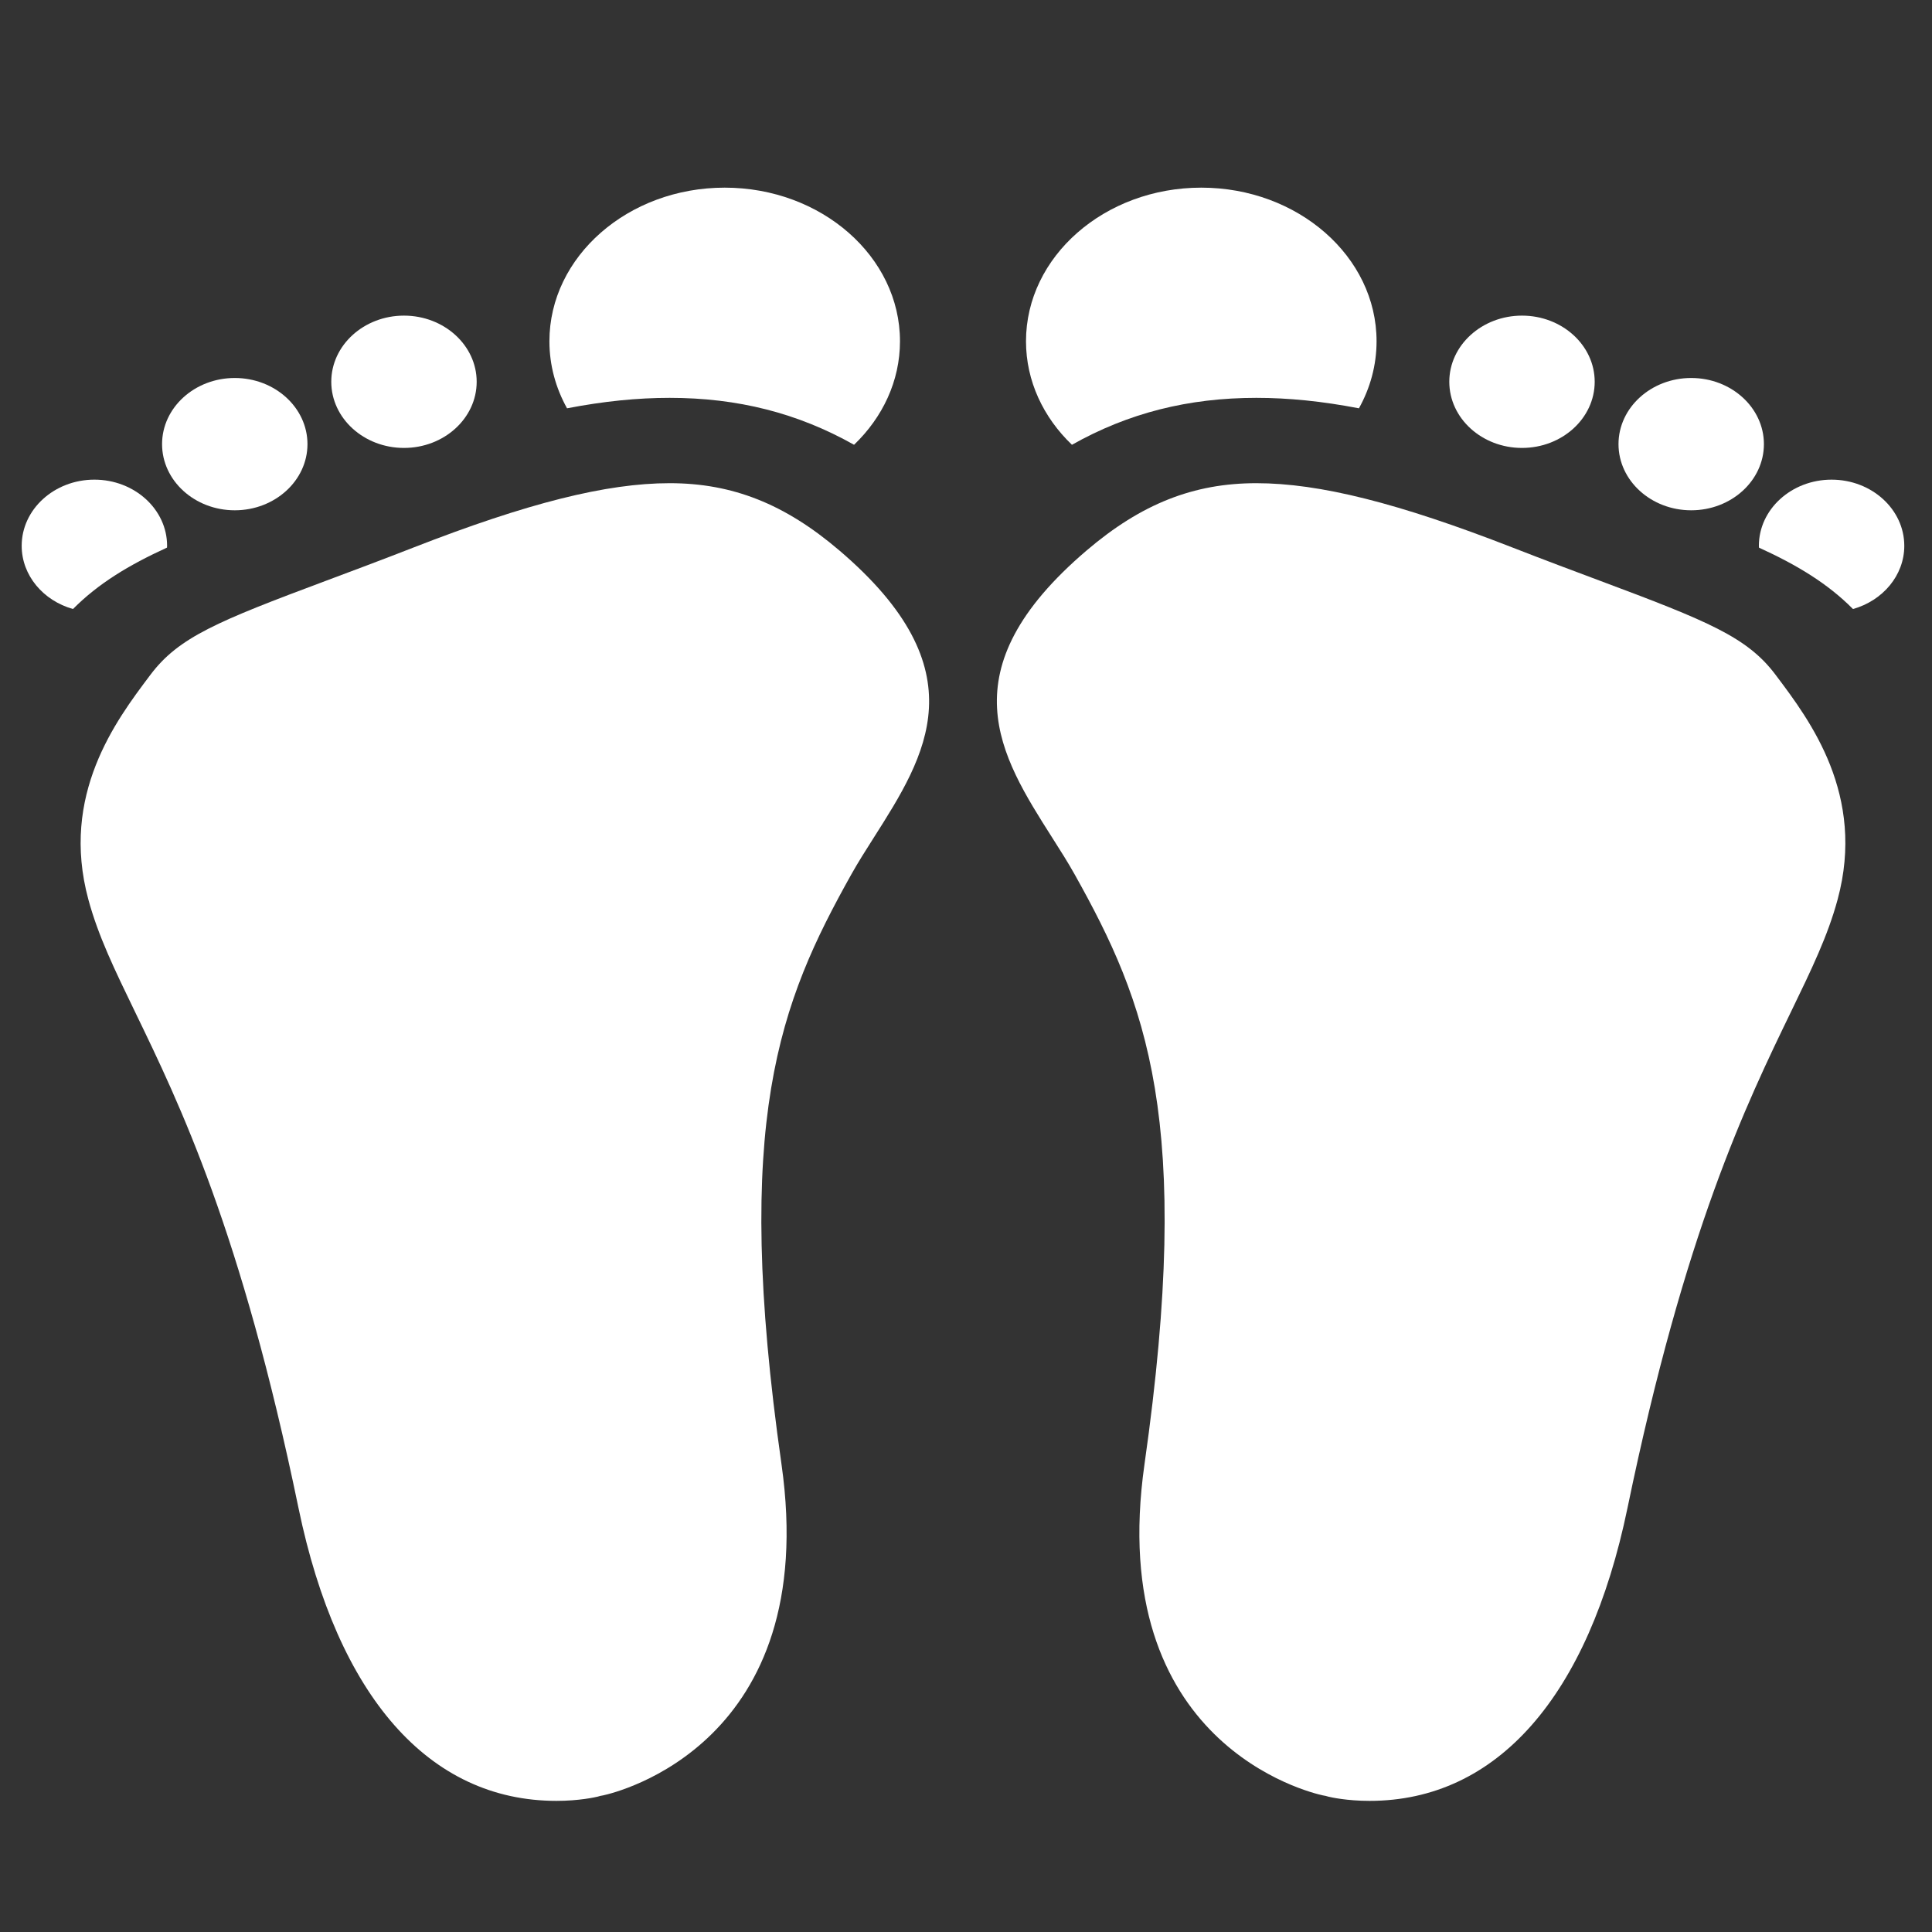
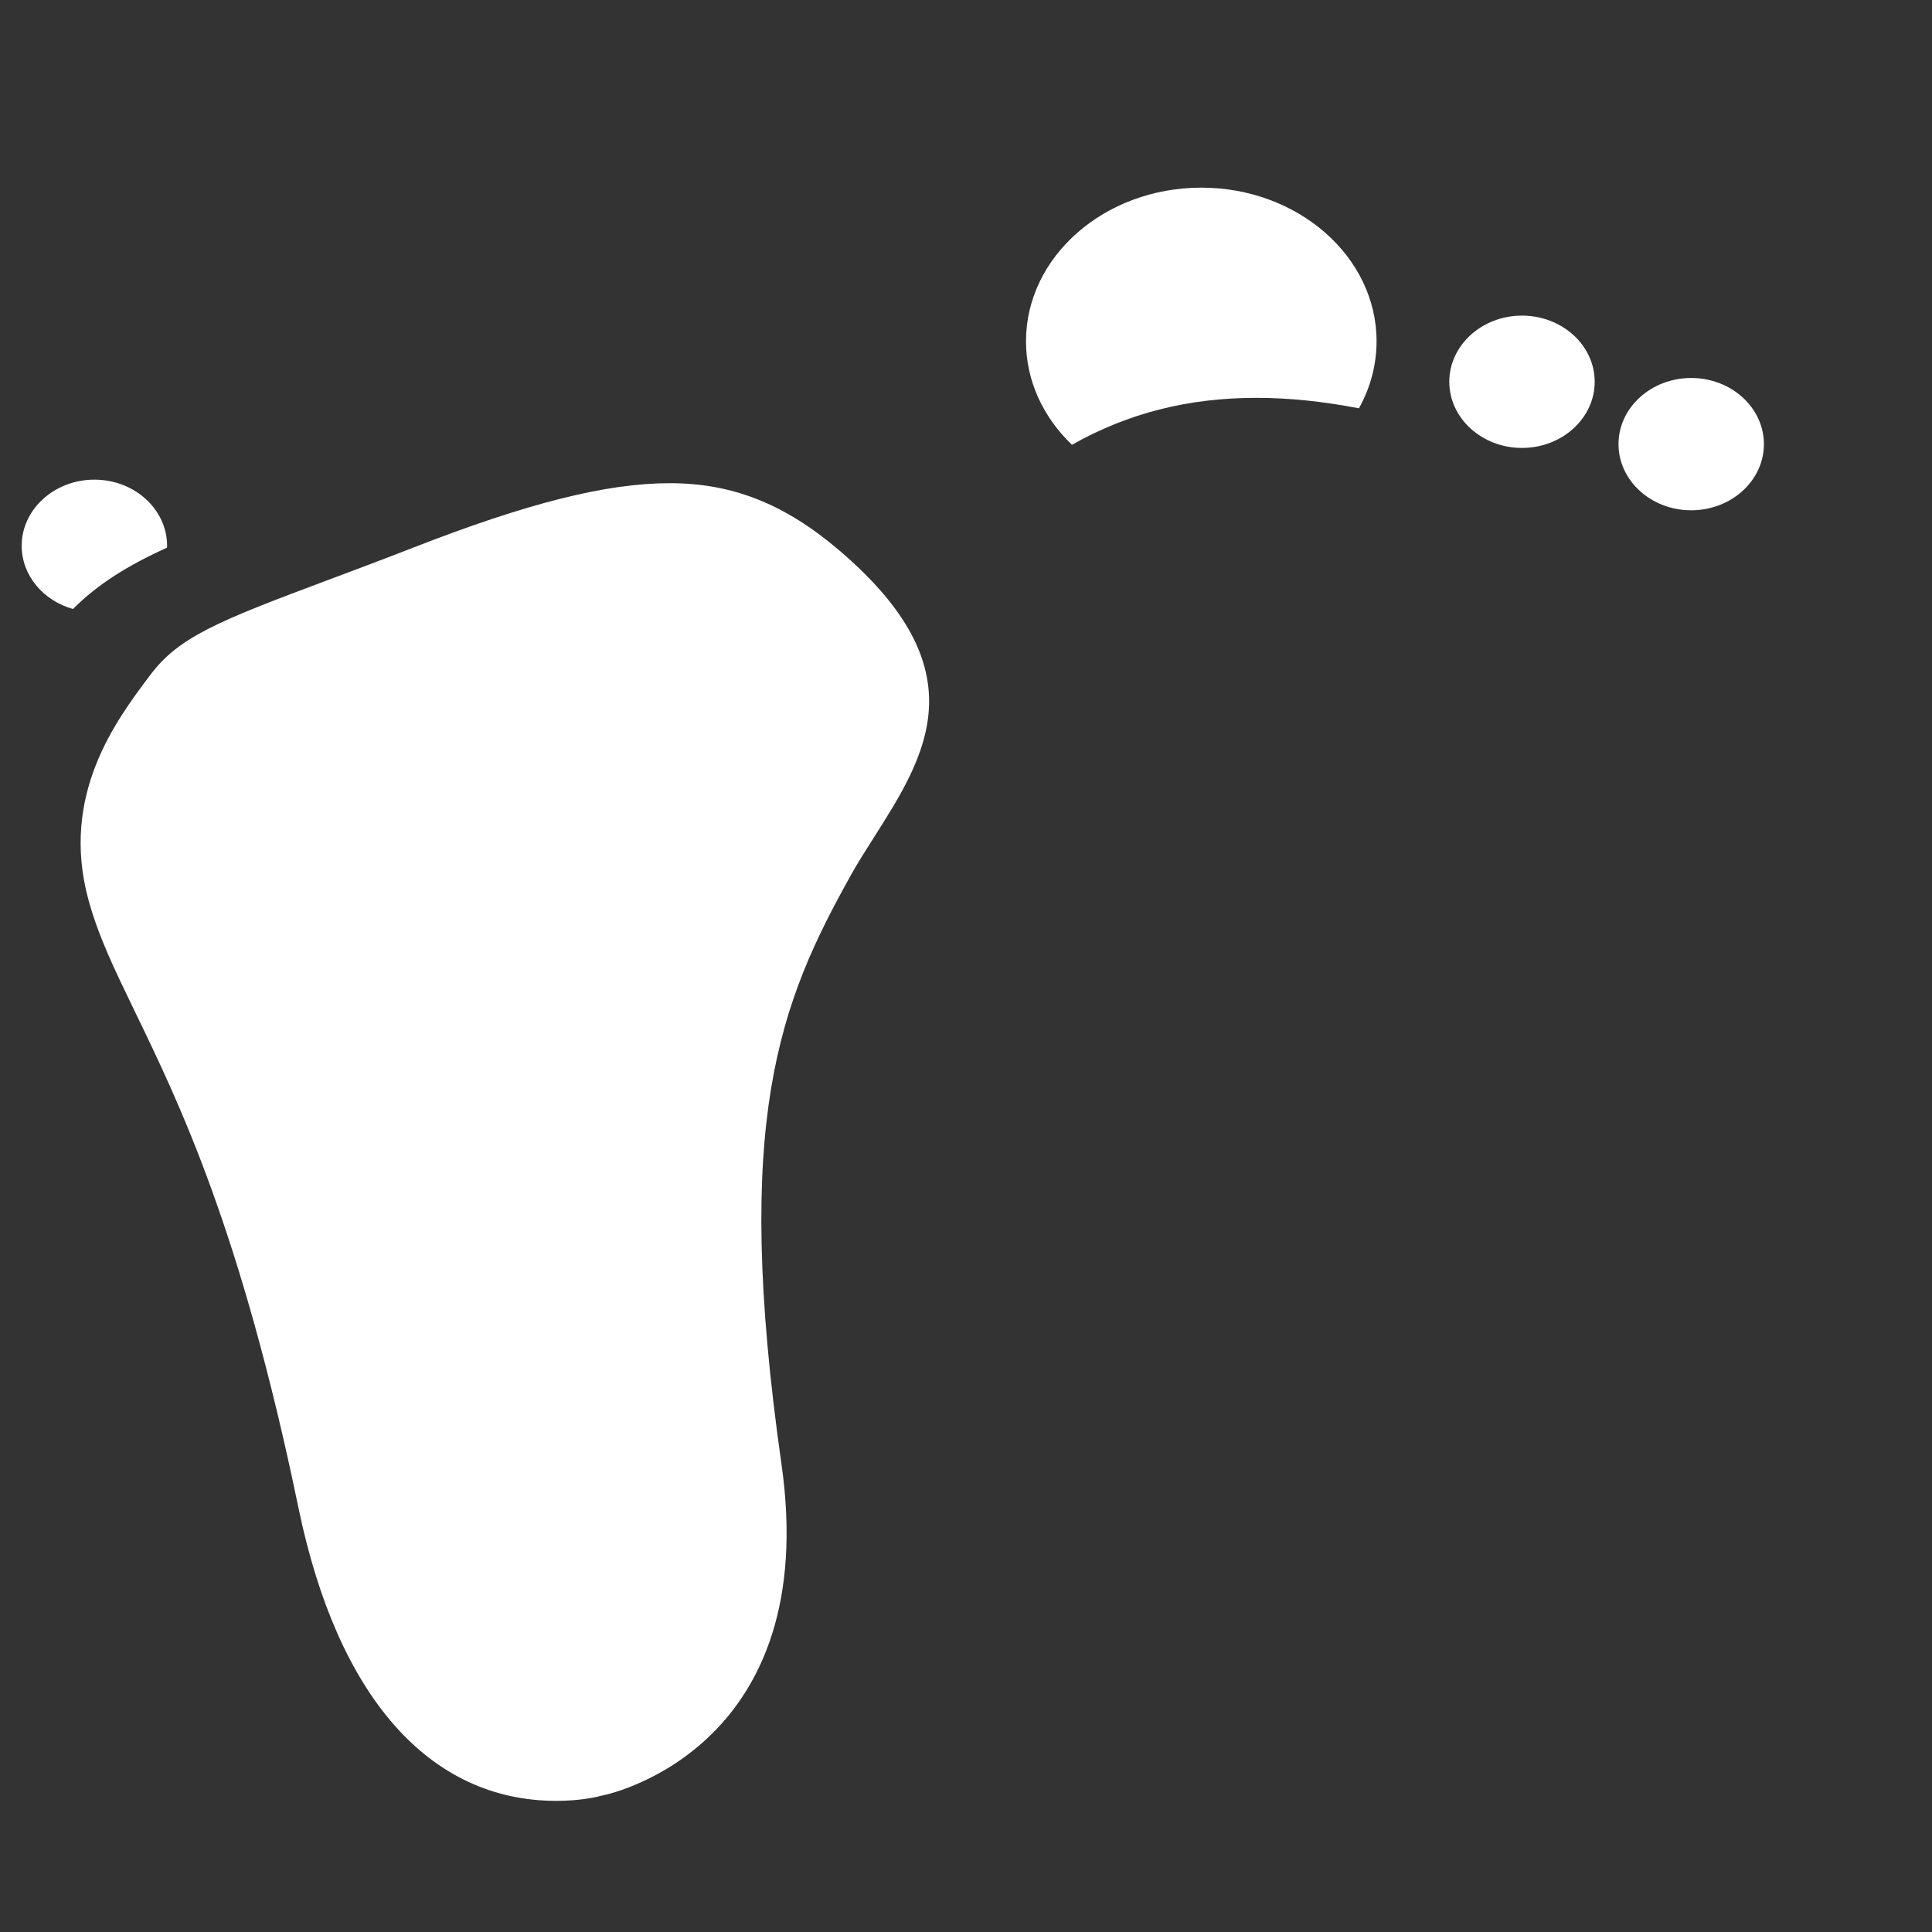
<svg xmlns="http://www.w3.org/2000/svg" xmlns:ns1="http://sodipodi.sourceforge.net/DTD/sodipodi-0.dtd" xmlns:ns2="http://www.inkscape.org/namespaces/inkscape" version="1.1" id="Capa_1" x="0px" y="0px" viewBox="0 0 485.829 485.829" style="enable-background:new 0 0 485.829 485.829;" xml:space="preserve" width="512px" height="512px" ns1:docname="car-icon.svg" ns2:version="0.92.1 r15371">
  <rect x="0" y="0" width="485.829" height="485.829" fill="#333333" stroke="none" />
  <defs id="defs59" />
  <ns1:namedview pagecolor="#ffffff" bordercolor="#666666" borderopacity="1" objecttolerance="10" gridtolerance="10" guidetolerance="10" ns2:pageopacity="0" ns2:pageshadow="2" ns2:window-width="640" ns2:window-height="480" id="namedview57" showgrid="false" ns2:zoom="0.4609375" ns2:cx="256" ns2:cy="256" ns2:window-x="0" ns2:window-y="0" ns2:window-maximized="0" ns2:current-layer="Capa_1" />
  <g id="g24" transform="matrix(1.101,0,0,0.835,-25.291,47.187)">
    <g id="g22">
-       <path d="m 76.591,97.167 c 9.156,0 16.605,-8.938 16.605,-19.923 0,-10.985 -7.449,-19.922 -16.605,-19.922 -9.156,0 -16.605,8.936 -16.605,19.922 0,10.985 7.45,19.923 16.605,19.923 z" id="path2" ns2:connector-curvature="0" style="fill:#ffffff" />
-       <path d="m 115.237,78.386 c 9.156,0 16.606,-8.938 16.606,-19.924 0,-10.985 -7.45,-19.922 -16.606,-19.922 -9.155,0 -16.604,8.937 -16.604,19.922 0,10.986 7.449,19.924 16.604,19.924 z" id="path4" ns2:connector-curvature="0" style="fill:#ffffff" />
      <path d="m 175.919,89.003 c -14.41,0 -32.455,5.976 -58.507,19.374 -7.444,3.829 -14.101,7.11 -19.974,10.005 -24.758,12.206 -33.648,17.001 -40.091,28.289 l -0.202,0.354 c -7.653,13.405 -20.464,35.842 -13.991,67.361 2.245,10.938 5.935,20.979 10.606,33.694 10.256,27.914 24.302,66.144 37.38,149.512 8.926,56.901 29.852,88.237 58.924,88.237 5.206,0 8.846,-1.092 9.4,-1.268 0.553,-0.221 0.659,-0.252 1.249,-0.385 2.984,-0.844 49.846,-15.52 40.746,-99.74 -11.195,-103.622 -0.445,-138.993 15.965,-177.652 1.521,-3.584 3.264,-7.198 5.109,-11.024 11.941,-24.764 24.289,-50.37 -7.887,-86.532 C 202.202,95.241 190.258,89.003 175.919,89.003 Z" id="path6" ns2:connector-curvature="0" style="fill:#ffffff" />
-       <path d="m 175.919,63.304 c 15.514,0 29.234,4.56 42.113,14.133 6.513,-8.229 10.492,-19.178 10.492,-31.18 C 228.524,20.751 210.565,0 188.489,0 c -22.075,0 -40.034,20.751 -40.034,46.257 0,7.238 1.449,14.091 4.026,20.197 8.4,-2.135 16.078,-3.15 23.438,-3.15 z" id="path8" ns2:connector-curvature="0" style="fill:#ffffff" />
      <path d="m 61.113,108.408 c 0.004,-0.184 0.023,-0.364 0.023,-0.549 0,-10.985 -7.449,-19.922 -16.606,-19.922 -9.155,0.001 -16.605,8.937 -16.605,19.922 0,8.945 4.94,16.529 11.718,19.039 5.748,-7.638 12.706,-13.214 21.47,-18.49 z" id="path10" ns2:connector-curvature="0" style="fill:#ffffff" />
      <path d="m 409.237,97.167 c 9.156,0 16.605,-8.938 16.605,-19.923 0,-10.985 -7.449,-19.922 -16.605,-19.922 -9.156,0 -16.605,8.936 -16.605,19.922 0,10.985 7.45,19.923 16.605,19.923 z" id="path12" ns2:connector-curvature="0" style="fill:#ffffff" />
      <path d="m 370.591,78.386 c 9.155,0 16.604,-8.938 16.604,-19.924 0,-10.985 -7.449,-19.922 -16.604,-19.922 -9.156,0 -16.606,8.937 -16.606,19.922 10e-4,10.986 7.45,19.924 16.606,19.924 z" id="path14" ns2:connector-curvature="0" style="fill:#ffffff" />
-       <path d="m 428.483,146.671 c -6.443,-11.288 -15.333,-16.083 -40.091,-28.289 -5.873,-2.895 -12.53,-6.176 -19.974,-10.005 -26.053,-13.398 -44.097,-19.374 -58.507,-19.374 -14.339,0 -26.283,6.238 -38.728,20.225 -32.176,36.162 -19.828,61.769 -7.887,86.532 1.845,3.826 3.588,7.44 5.109,11.024 16.41,38.659 27.161,74.03 15.965,177.652 -9.1,84.221 37.762,98.897 40.746,99.74 0.59,0.133 0.696,0.164 1.249,0.385 0.554,0.176 4.195,1.268 9.4,1.268 29.072,0 49.998,-31.336 58.924,-88.237 13.078,-83.368 27.124,-121.598 37.38,-149.512 4.671,-12.715 8.361,-22.757 10.606,-33.694 6.473,-31.52 -6.338,-53.956 -13.991,-67.361 z" id="path16" ns2:connector-curvature="0" style="fill:#ffffff" />
      <path d="m 309.909,63.304 c 7.36,0 15.038,1.016 23.438,3.15 2.577,-6.106 4.026,-12.959 4.026,-20.197 C 337.374,20.751 319.414,0 297.339,0 c -22.074,0 -40.034,20.751 -40.034,46.257 0,12.002 3.979,22.951 10.492,31.18 12.879,-9.574 26.599,-14.133 42.112,-14.133 z" id="path18" ns2:connector-curvature="0" style="fill:#ffffff" />
-       <path d="m 441.297,87.938 c -9.156,0 -16.605,8.937 -16.605,19.922 0,0.185 0.019,0.365 0.023,0.549 8.764,5.275 15.723,10.852 21.471,18.49 6.778,-2.51 11.718,-10.094 11.718,-19.039 0,-10.986 -7.449,-19.922 -16.607,-19.922 z" id="path20" ns2:connector-curvature="0" style="fill:#ffffff" />
    </g>
  </g>
  <g id="g26" />
  <g id="g28" />
  <g id="g30" />
  <g id="g32" />
  <g id="g34" />
  <g id="g36" />
  <g id="g38" />
  <g id="g40" />
  <g id="g42" />
  <g id="g44" />
  <g id="g46" />
  <g id="g48" />
  <g id="g50" />
  <g id="g52" />
  <g id="g54" />
</svg>